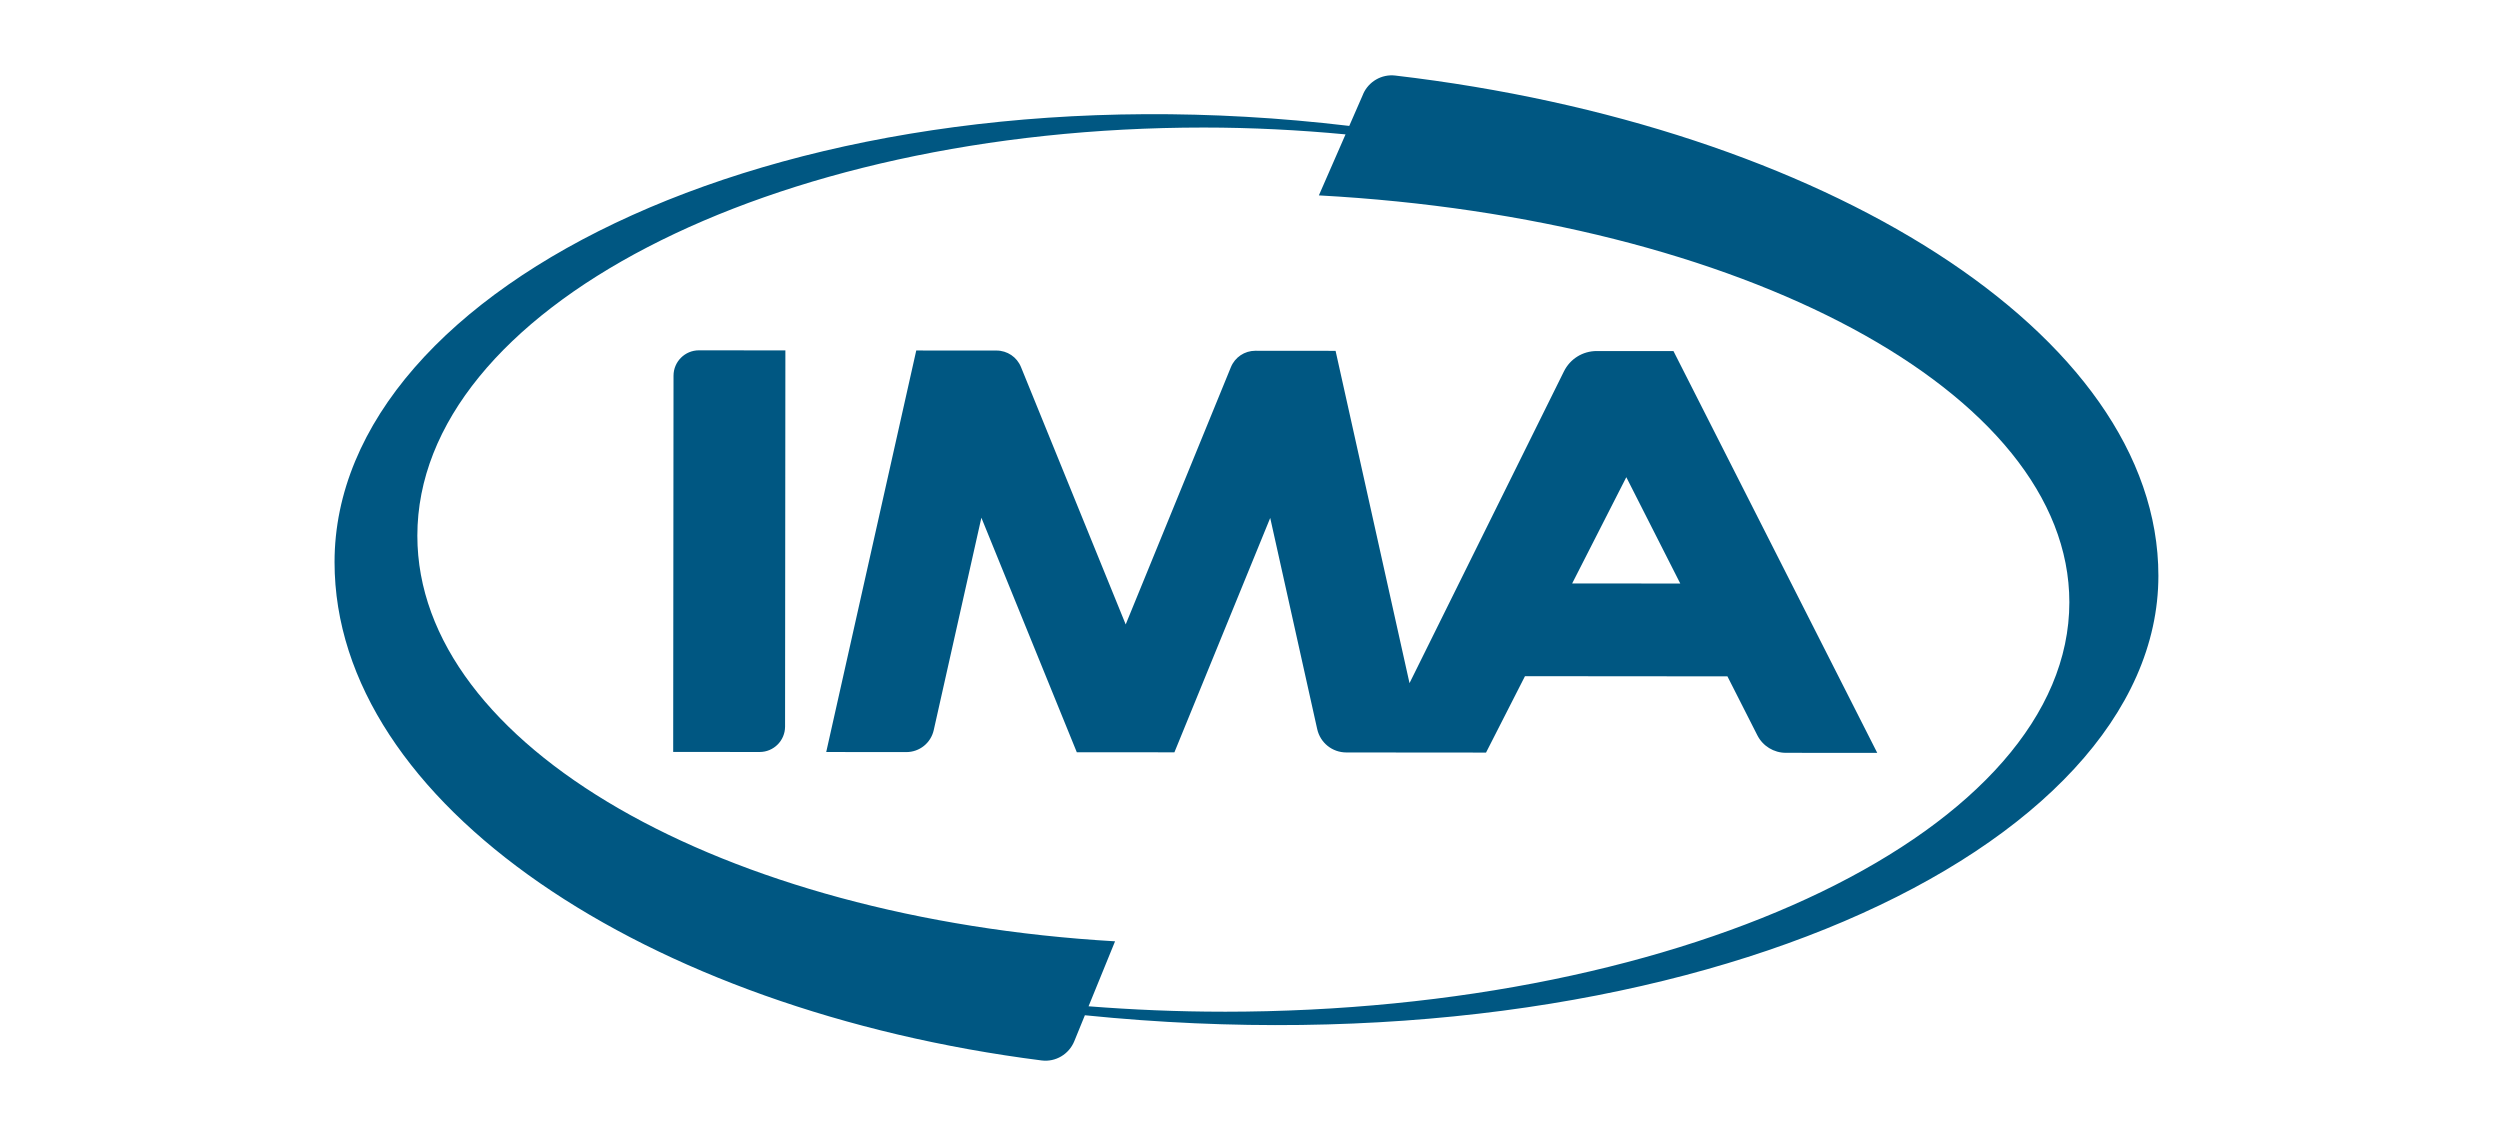
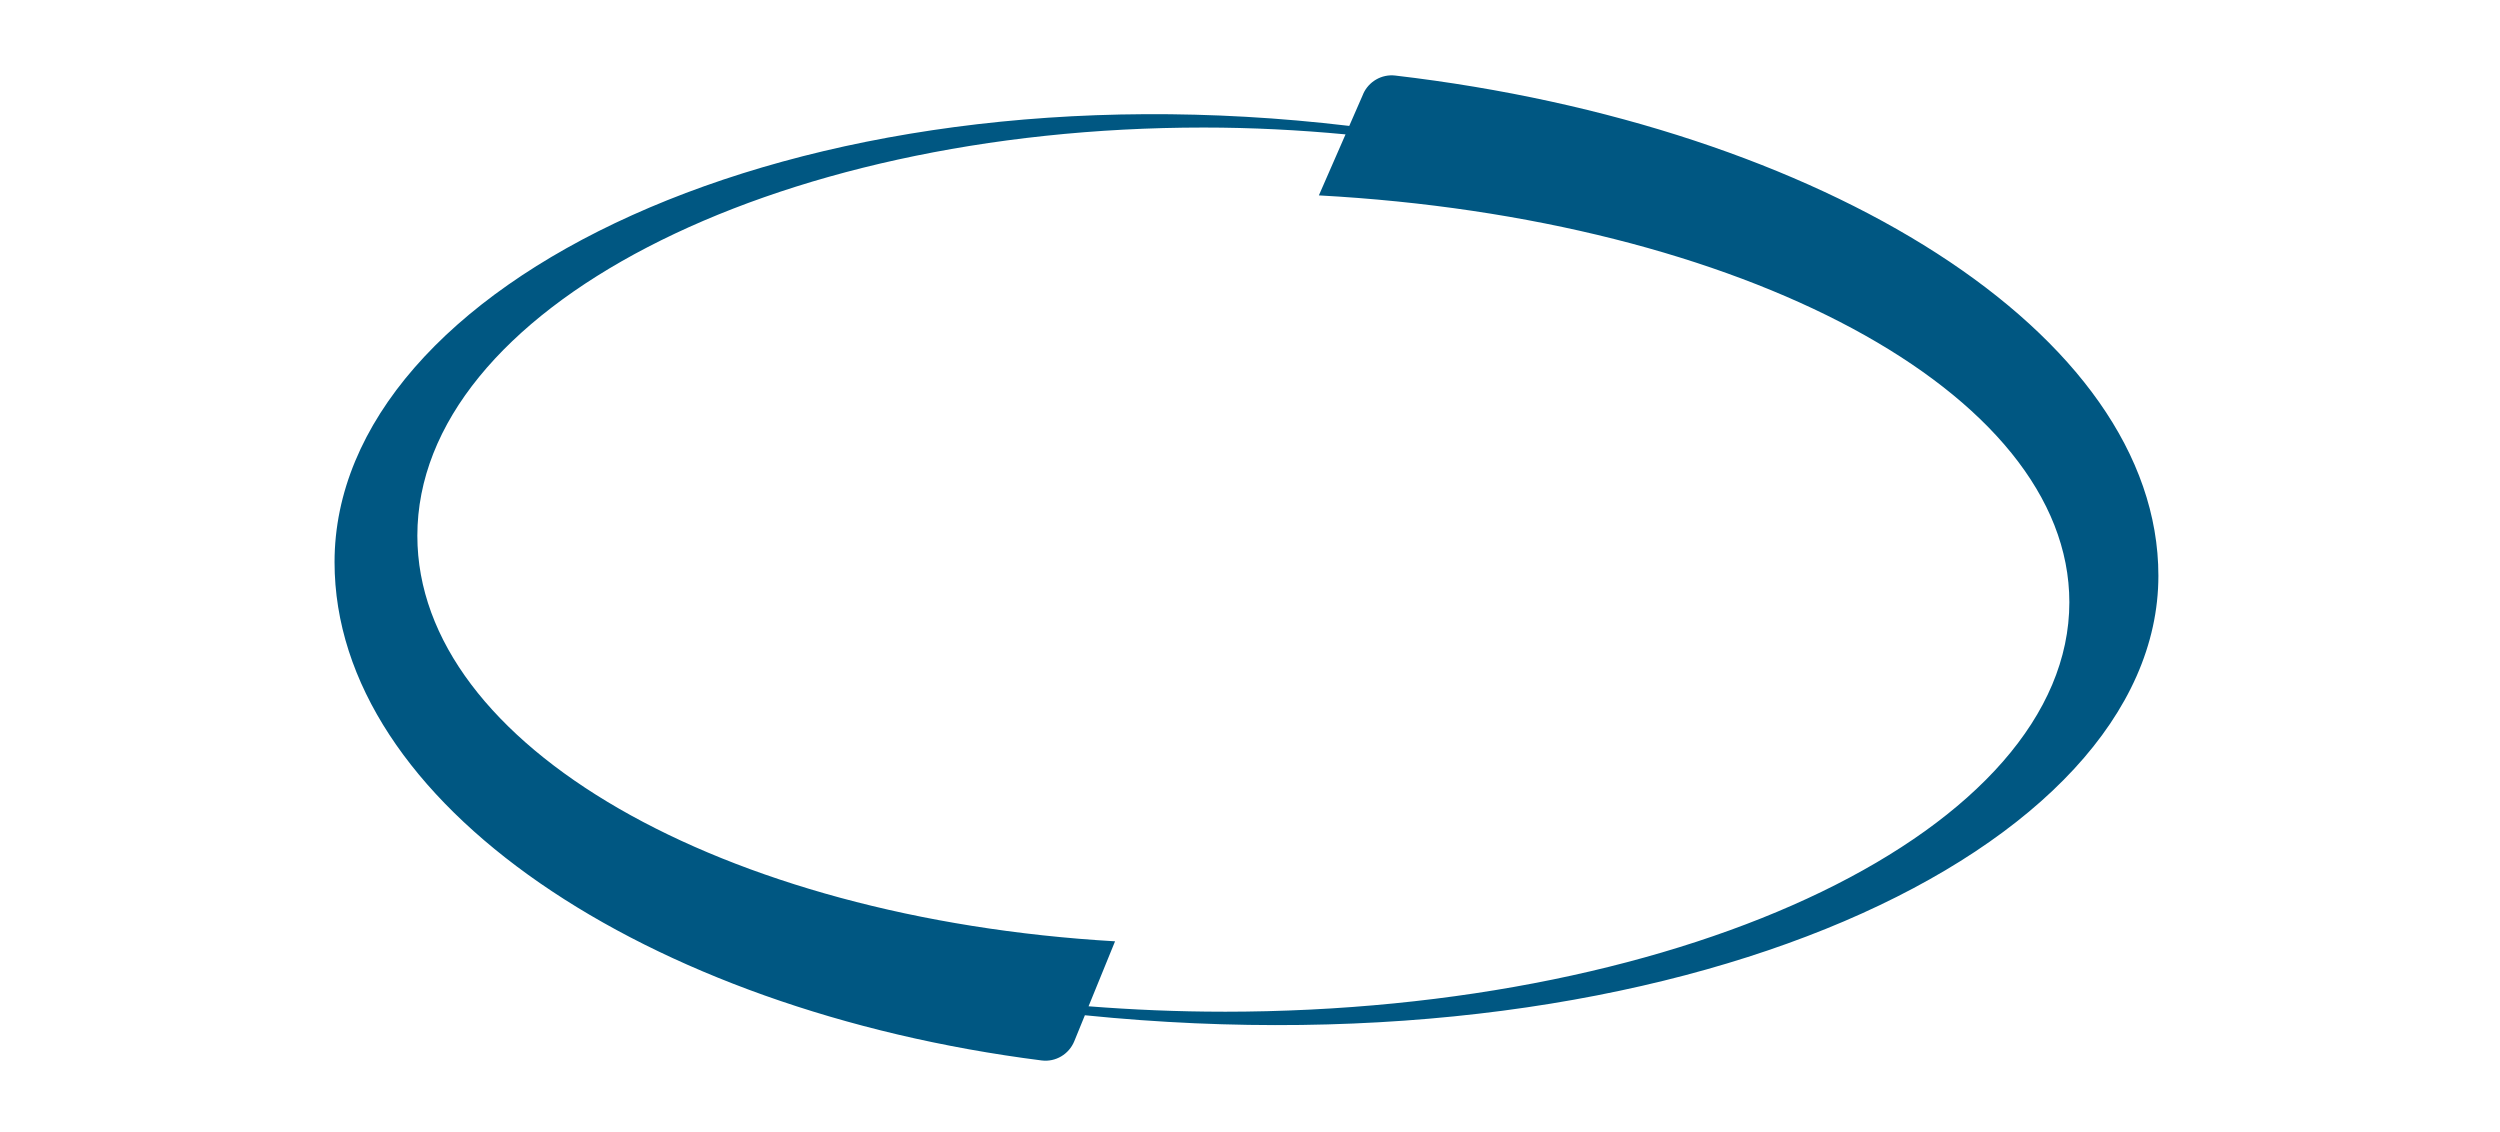
<svg xmlns="http://www.w3.org/2000/svg" id="Layer_1" viewBox="0 0 1026.54 464.88">
  <defs>
    <style>.cls-1{fill:#005782;}</style>
  </defs>
  <path class="cls-1" d="m502.35,415.42c-18.69,0-37.36-.81-55.37-2.22l10.88-26.68c-161.19-9.39-286.49-80.36-286.49-166.54,0-92.57,144.58-167.61,322.92-167.61,19.71,0,39.4,1.03,58.21,2.81l-10.95,25.05c173.38,9.42,308.16,80.62,308.16,167.06,0,92.86-155.51,168.14-347.35,168.14m57.37-376.78l-5.7,13.05C324.42,24.38,137.37,117.04,137.37,230.81c0,99.23,128.03,184,290.35,204.63,5.72.73,11.22-2.55,13.4-7.9l4.35-10.66c243.58,24.75,440.8-67.48,440.8-180.47,0-99.74-138.28-184.91-313.38-205.39-5.57-.65-10.93,2.48-13.18,7.62" />
-   <path class="cls-1" d="m276.42,308.74l.14-154.48c0-5.74,4.68-10.42,10.43-10.41l35.5.03-.13,154.48c-.01,5.75-4.68,10.42-10.43,10.42l-35.5-.03Zm369.13-69.16l22.24-43.64,22.16,43.67-44.4-.04Zm41.59-95.42l-31.48-.02c-5.76,0-10.93,3.2-13.49,8.37l-63.4,128-30.36-136.45-32.93-.03c-4.44,0-8.39,2.65-10.06,6.75l-43.19,105.62-43-105.69c-1.67-4.11-5.62-6.76-10.05-6.77l-32.95-.02-36.97,164.87,32.86.03c5.45,0,10.09-3.71,11.29-9.03l19.56-87.21,39.18,96.3,40.08.03,39.34-96.24,19.29,86.69c1.26,5.65,6.18,9.6,11.97,9.61l57.36.05,15.99-31.37,83.13.07,12.27,24.18c2.26,4.45,6.77,7.22,11.75,7.22l37.5.03-83.67-164.97Z" />
</svg>